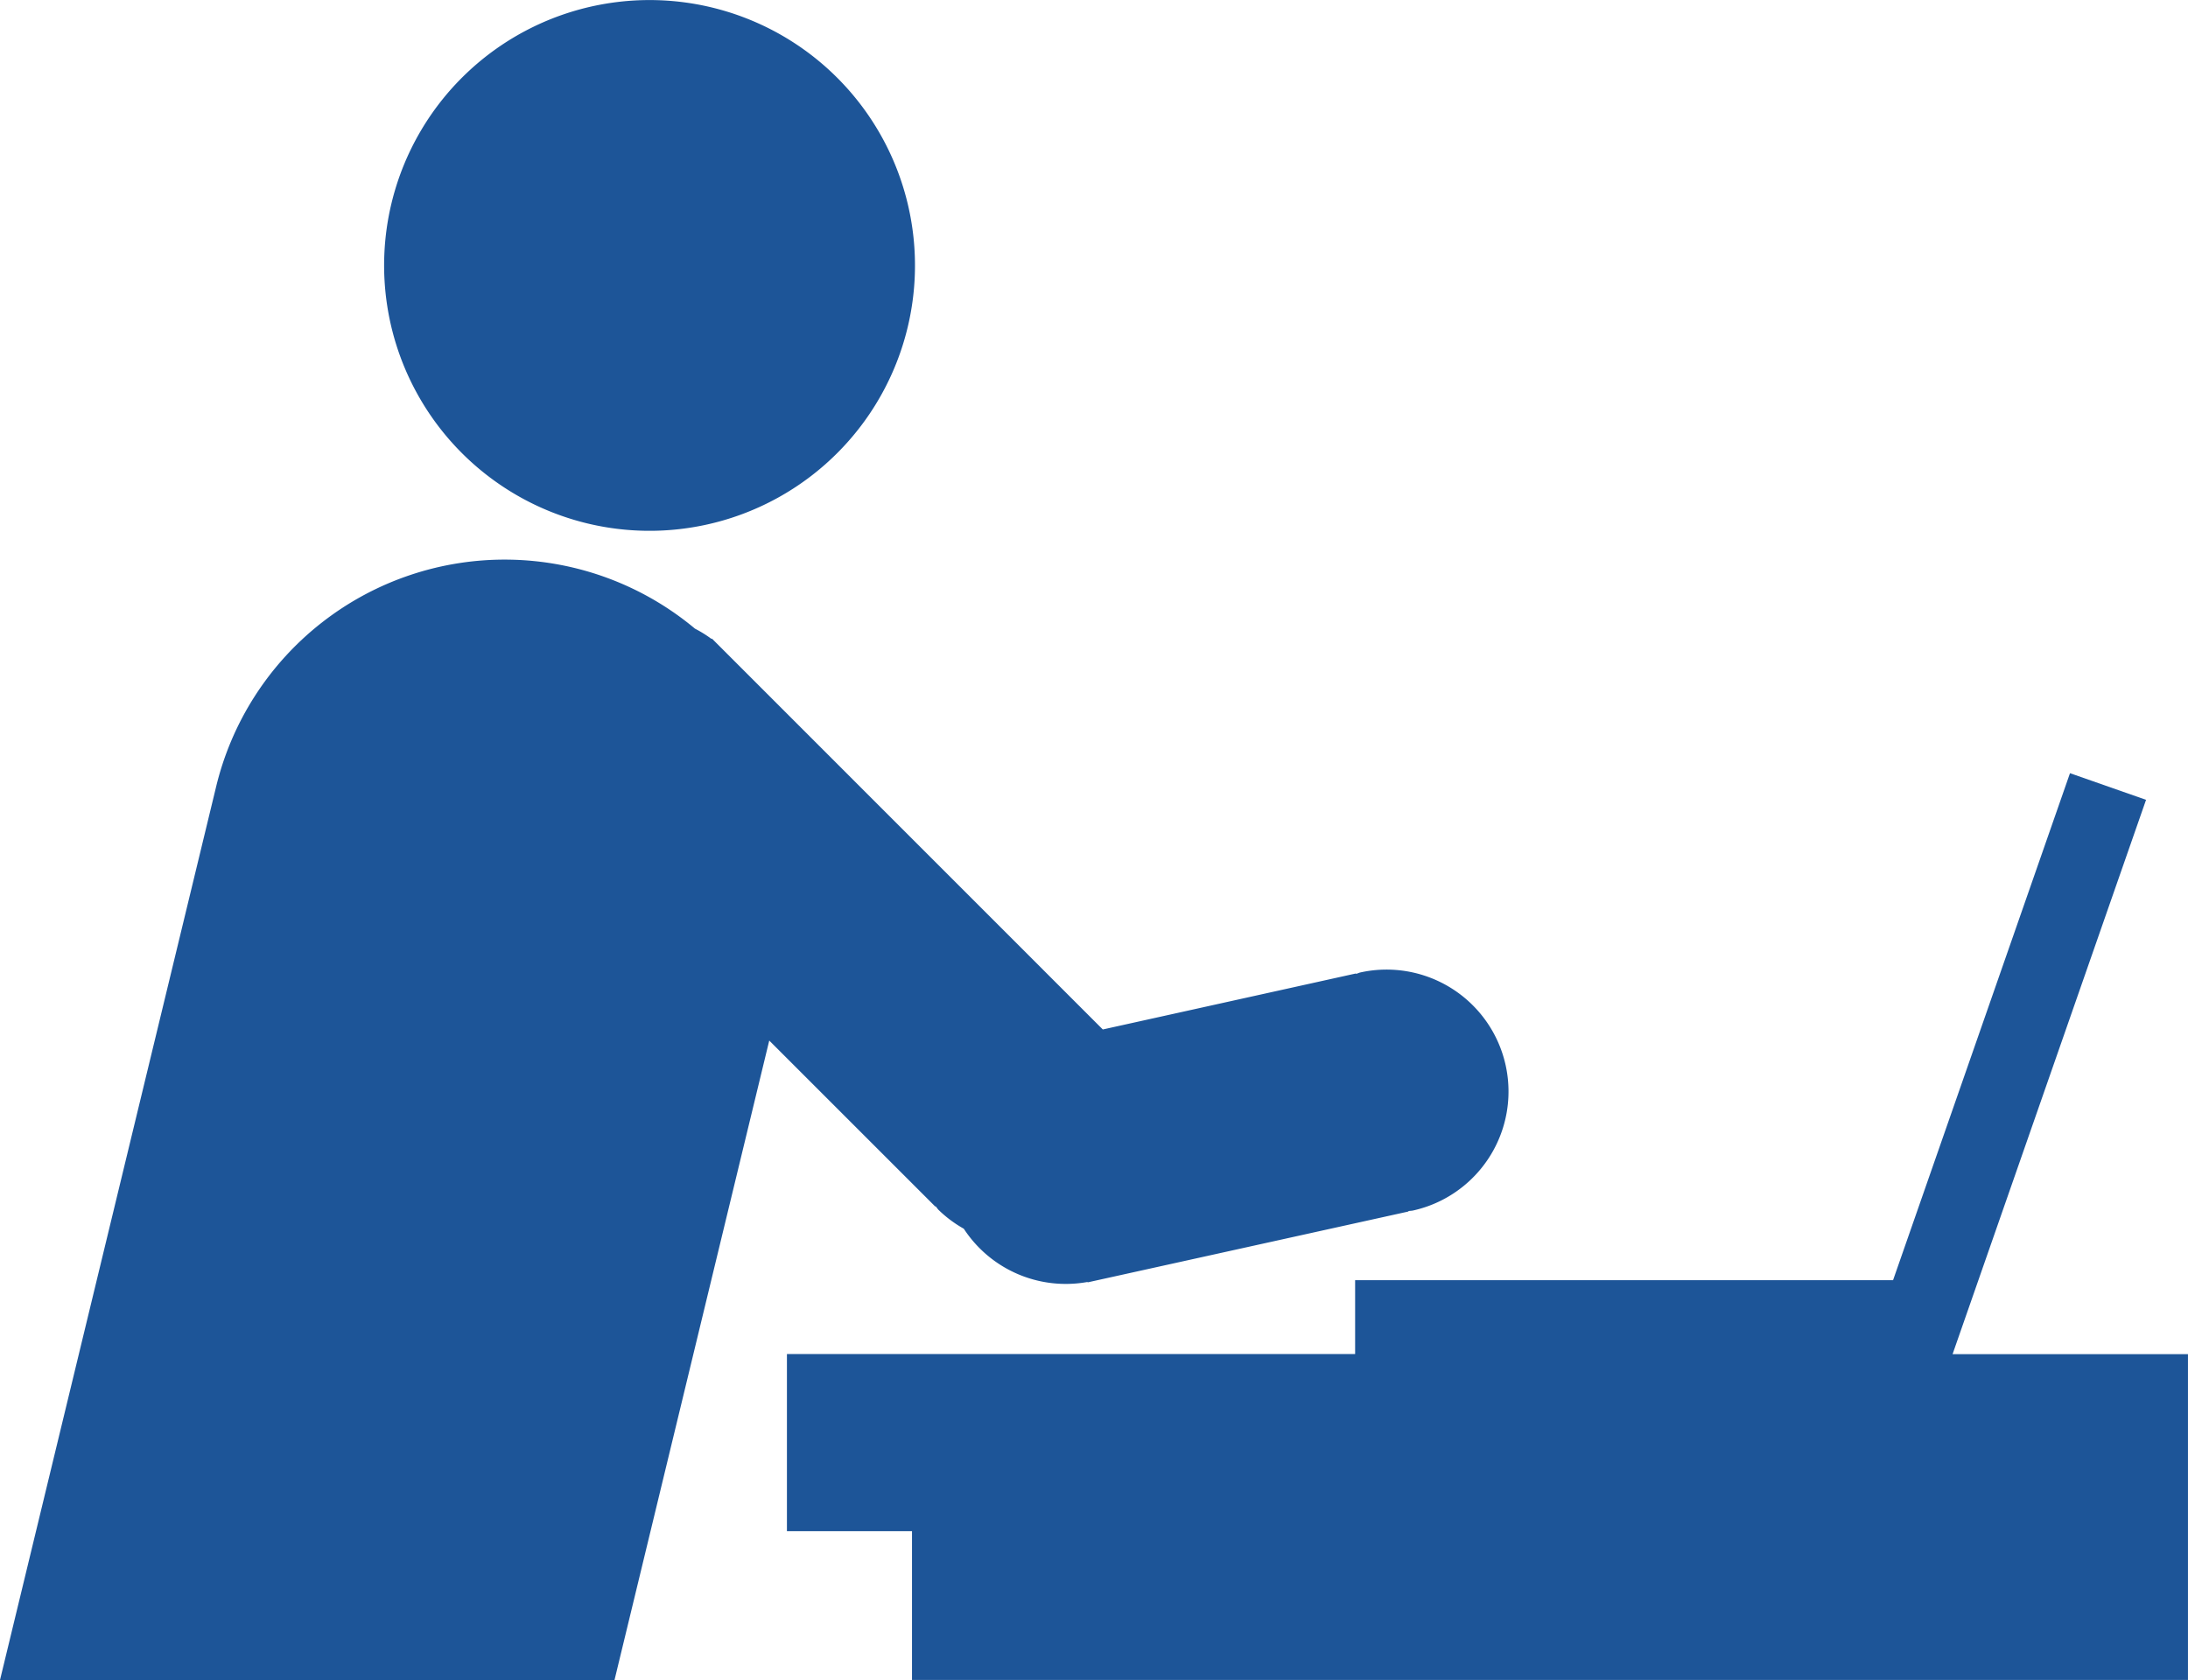
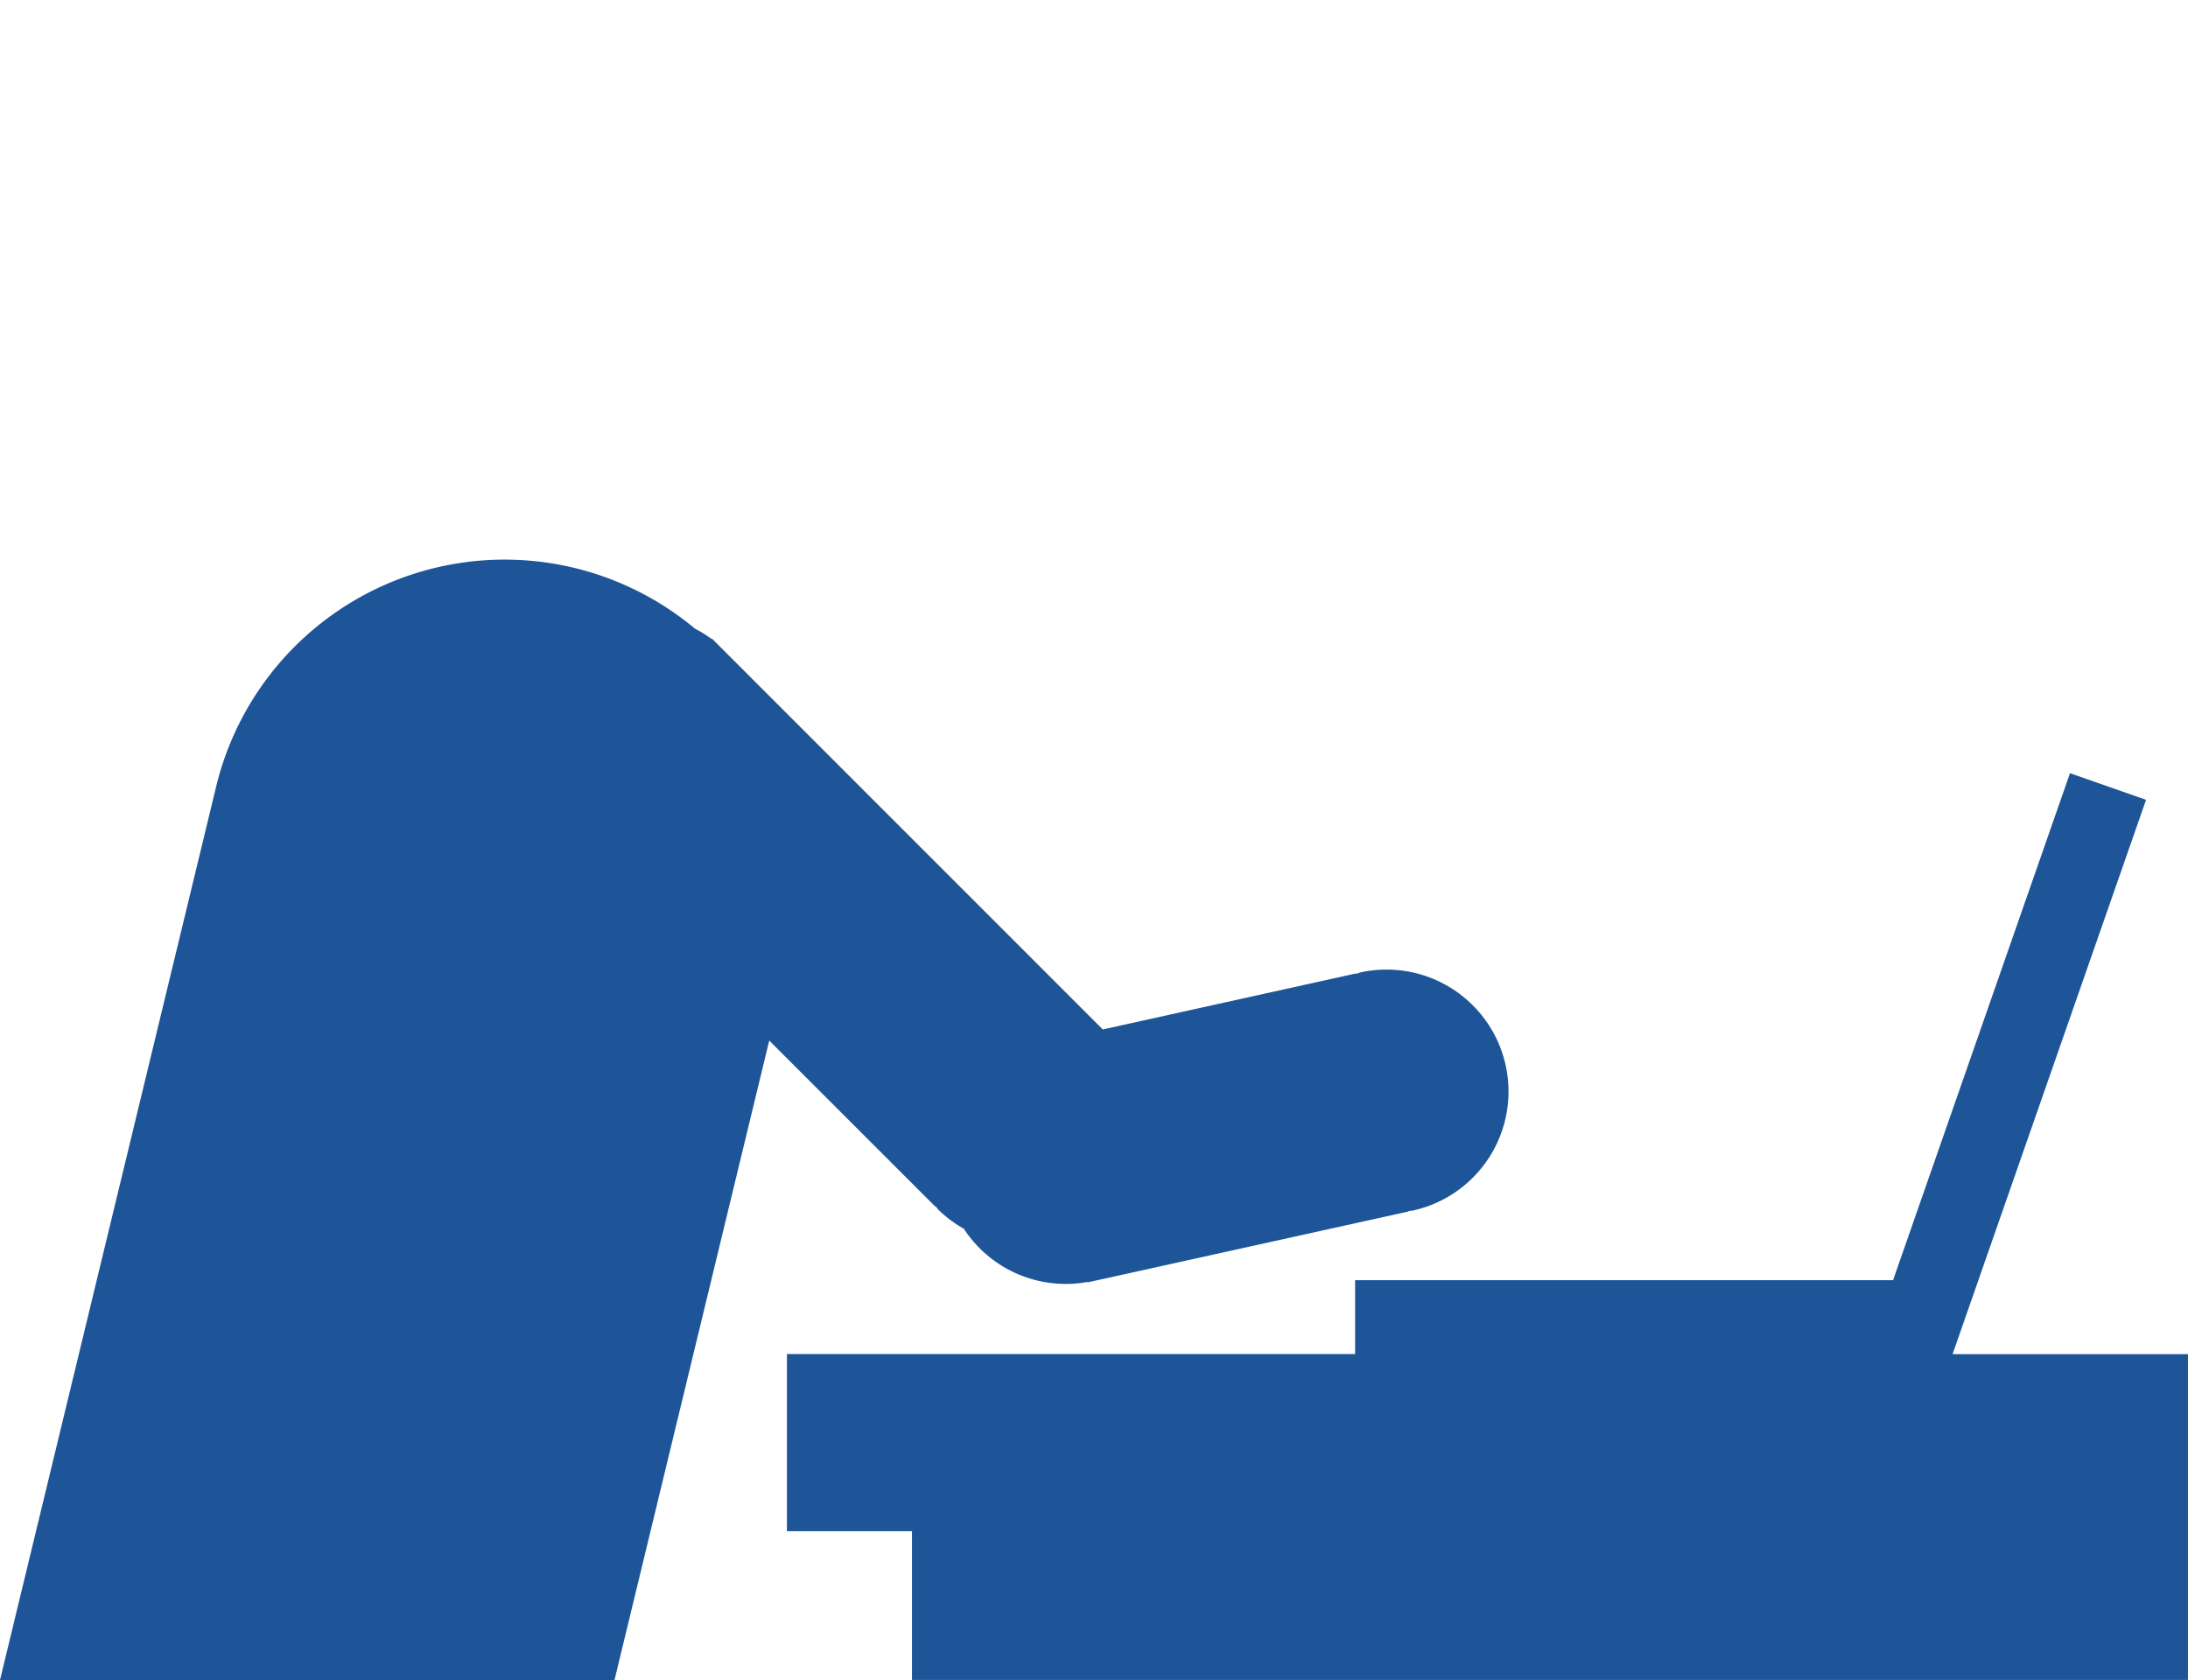
<svg xmlns="http://www.w3.org/2000/svg" width="78.094" height="59.979" viewBox="0 0 78.094 59.979">
  <g id="グループ_402" data-name="グループ 402" transform="translate(-89.023 -126.703)">
-     <path id="パス_391" data-name="パス 391" d="M273.967,288.315l6.906-19.79-2.715-.951-6.315,18.1h-19.2v2.637H232.363v6.324h4.464v5.31h45.542V288.315Z" transform="translate(-115.253 -113.268)" fill="#1d5598" />
-     <path id="パス_392" data-name="パス 392" d="M166.223,145.387a9.474,9.474,0,1,0-6.979-11.435A9.477,9.477,0,0,0,166.223,145.387Z" transform="translate(-56.246)" fill="#1d5598" />
+     <path id="パス_391" data-name="パス 391" d="M273.967,288.315l6.906-19.79-2.715-.951-6.315,18.1h-19.2v2.637H232.363v6.324h4.464v5.31h45.542V288.315" transform="translate(-115.253 -113.268)" fill="#1d5598" />
    <path id="パス_393" data-name="パス 393" d="M122.416,251.8c.038.04.065.086.1.124a4.358,4.358,0,0,0,.907.678,4.348,4.348,0,0,0,4.418,1.9l0,.015,11.452-2.53v-.015c.05-.01.1-.008.157-.019a4.35,4.35,0,0,0-1.875-8.5c-.054.012-.1.038-.153.052l0-.017-9.038,2-13.95-13.954-.015.012a4.4,4.4,0,0,0-.591-.367,10.594,10.594,0,0,0-17.105,5.7l-7.7,31.834h21.933l5.523-22.829,5.926,5.926Z" transform="translate(0 -82.033)" fill="#1d5598" />
  </g>
</svg>